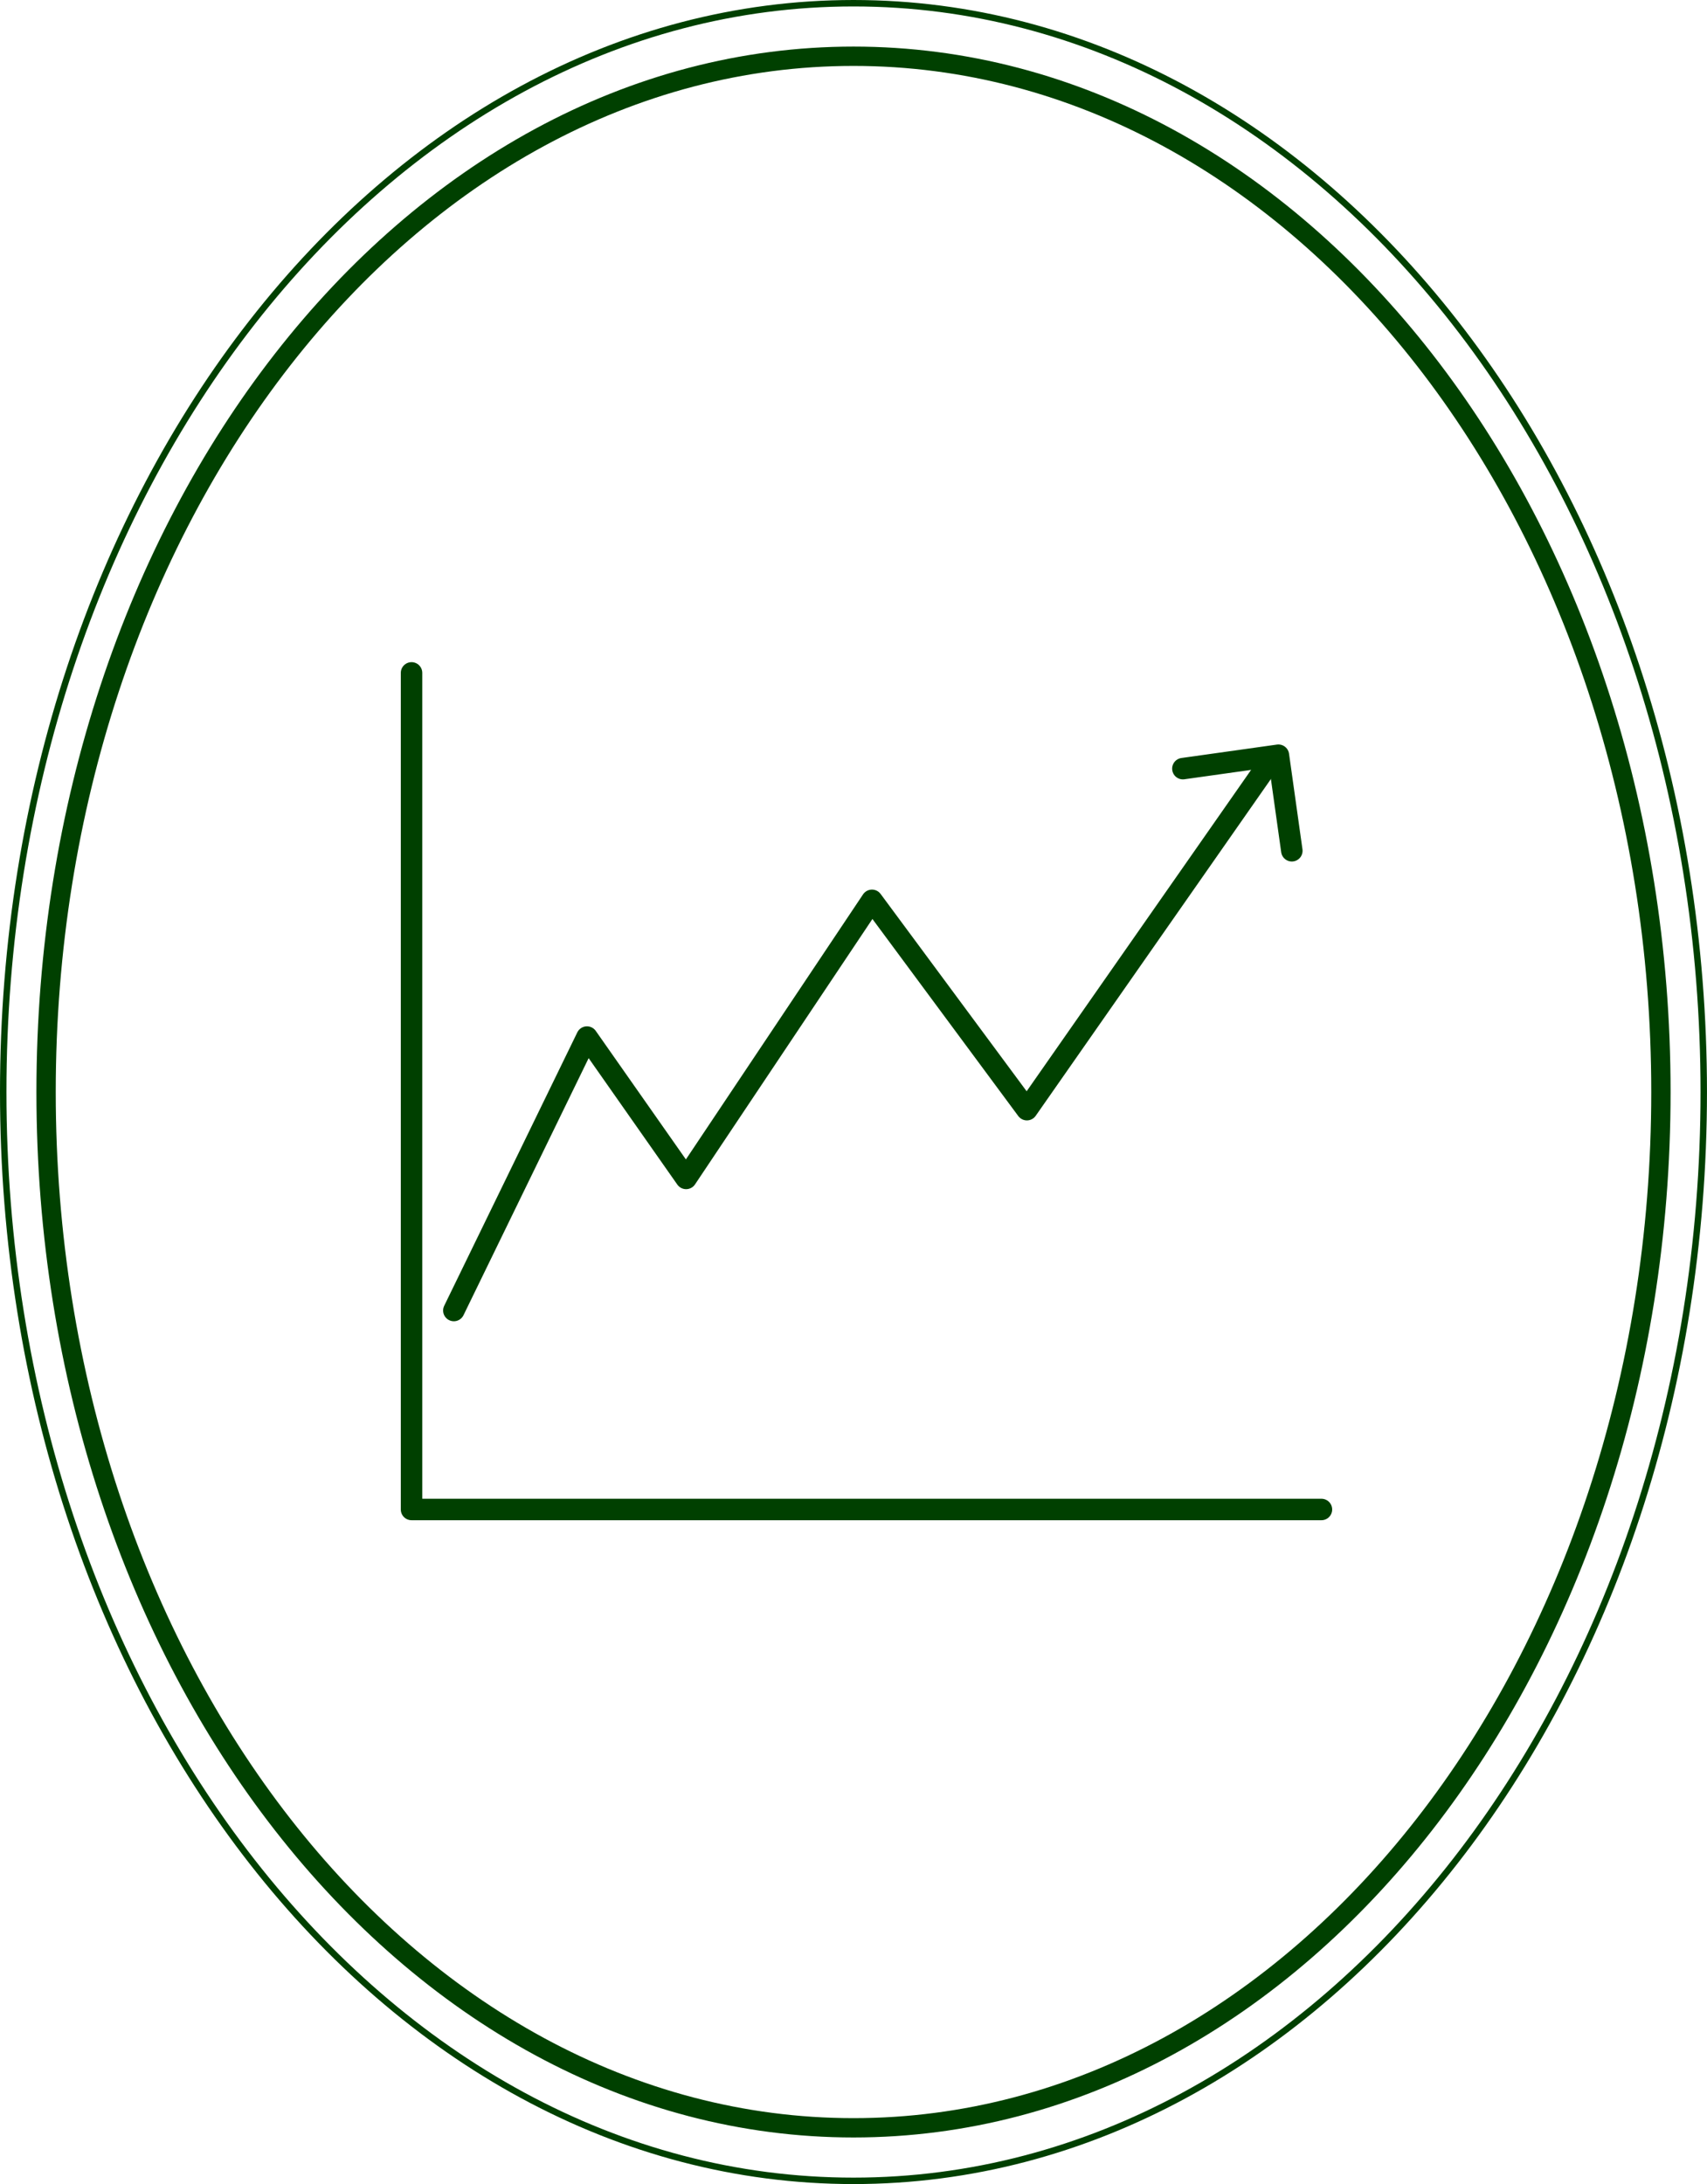
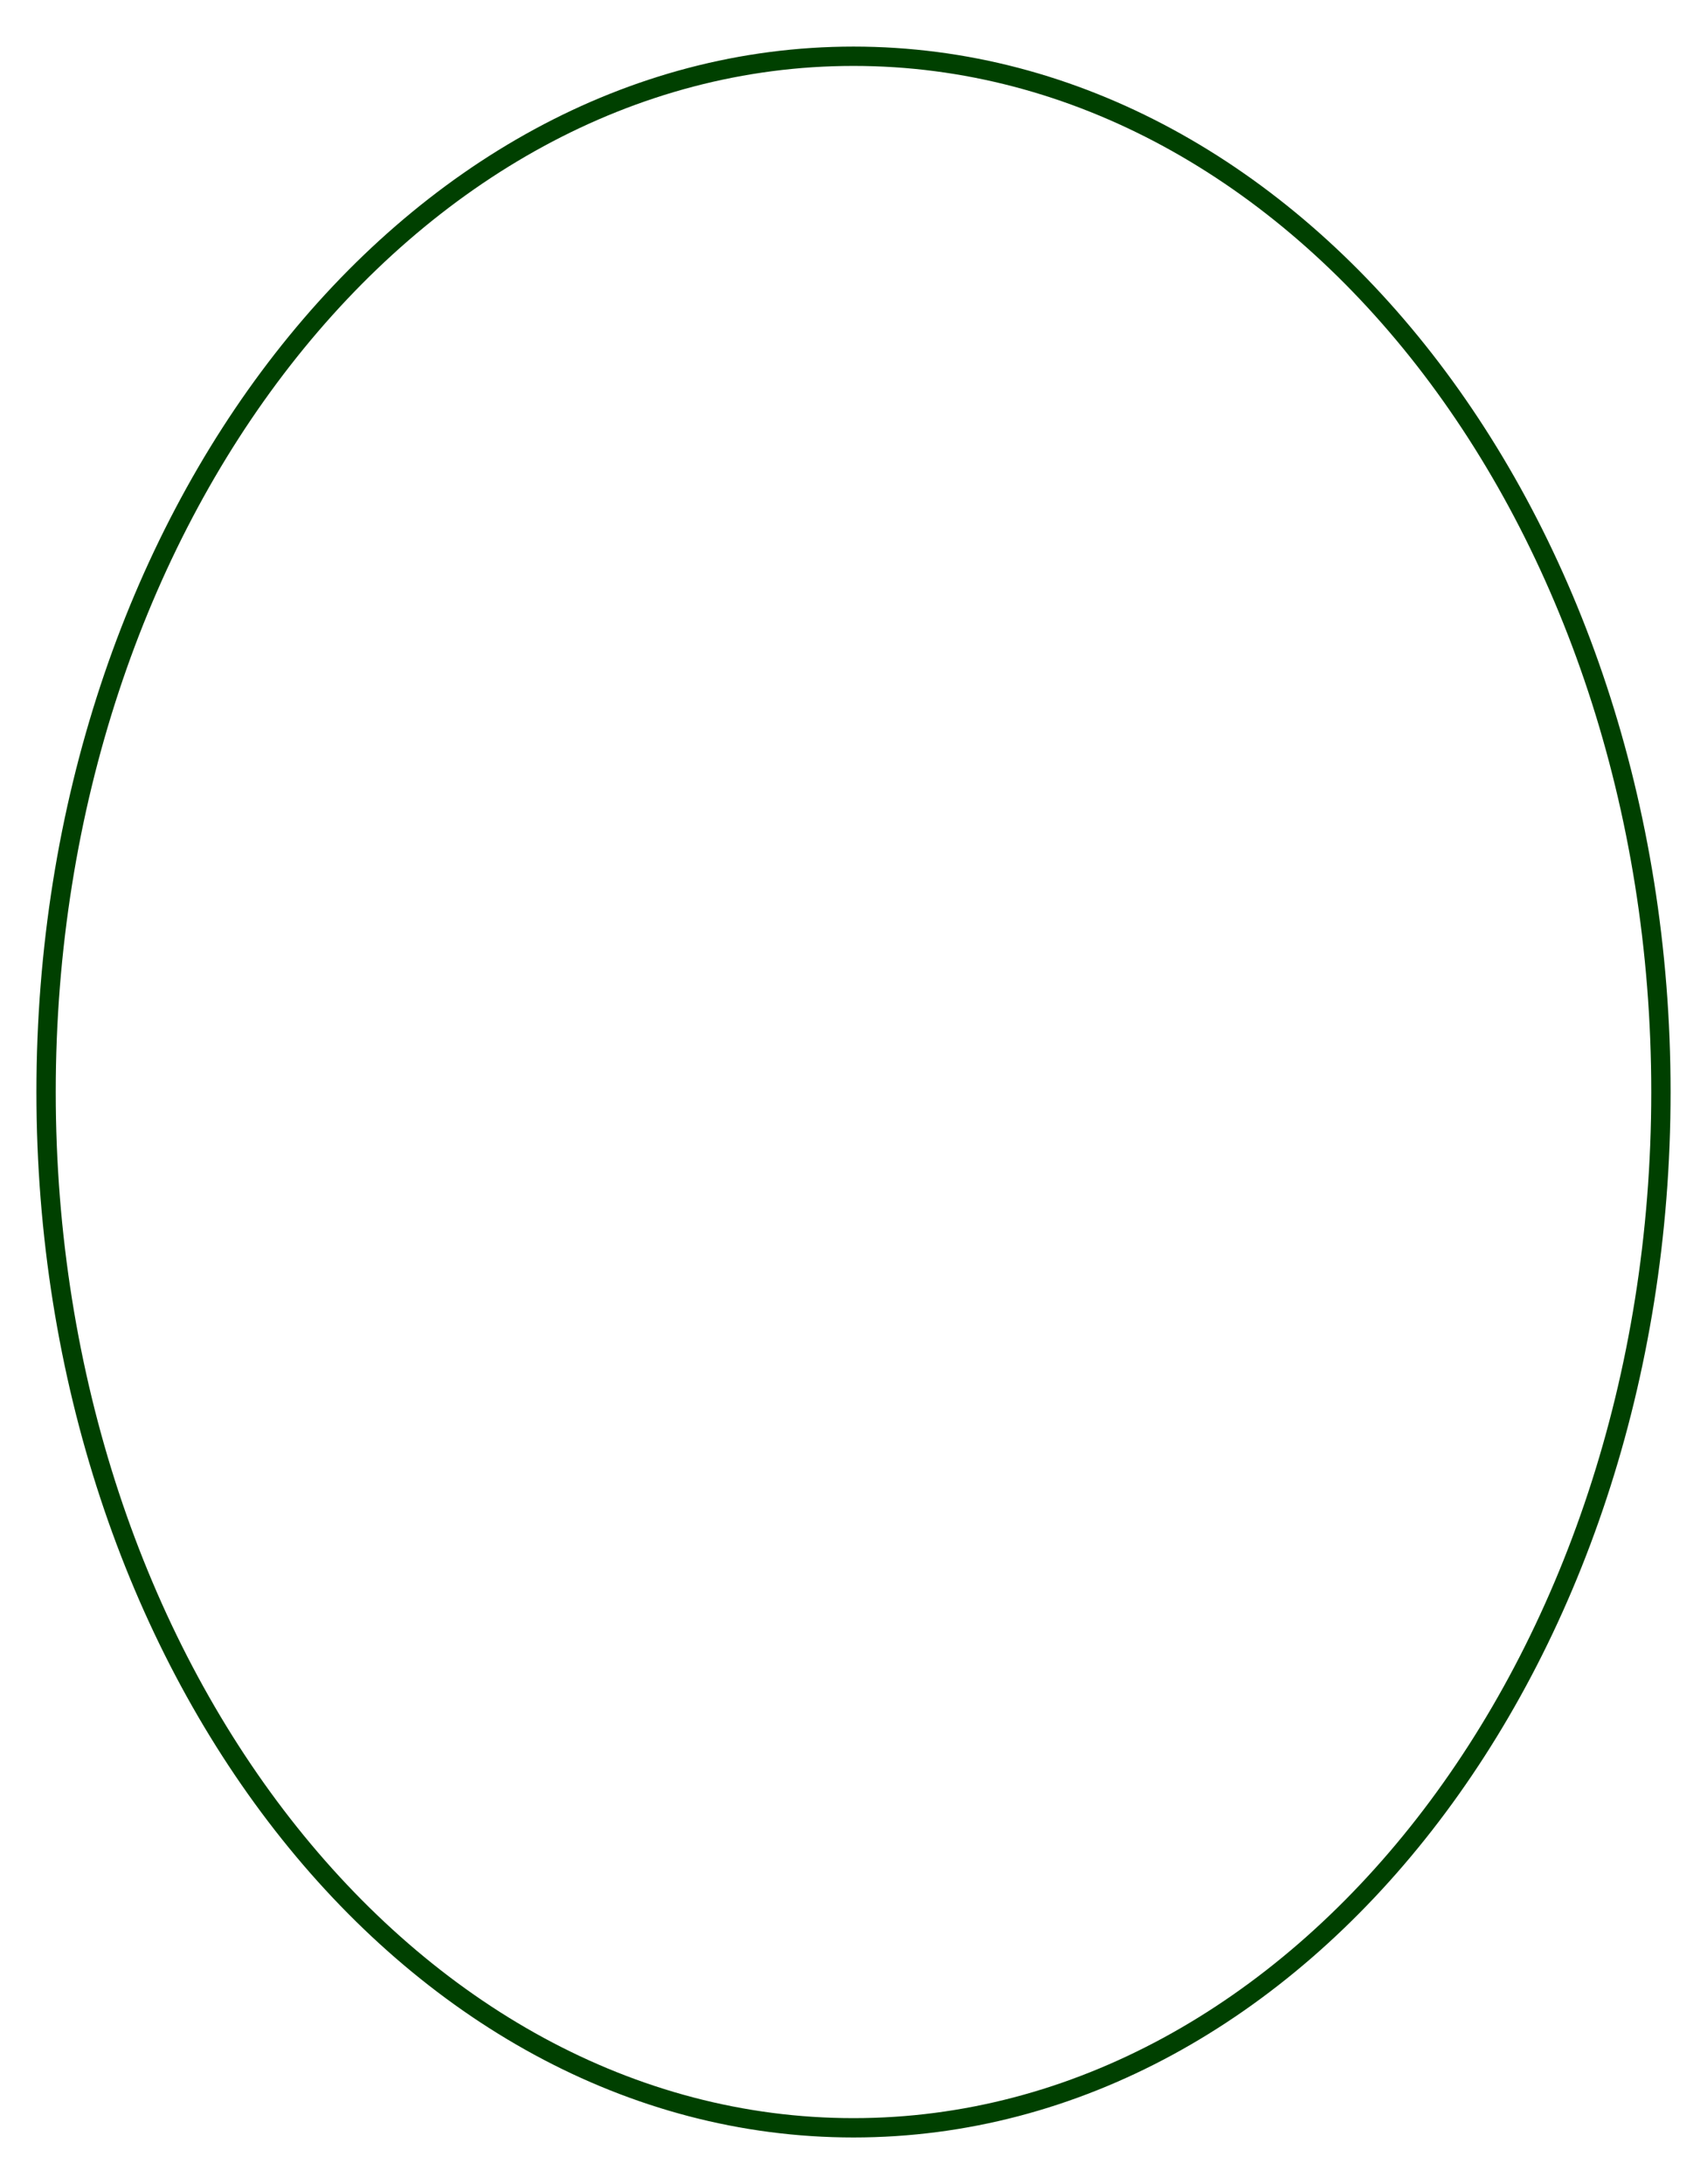
<svg xmlns="http://www.w3.org/2000/svg" width="119.252" height="152.552" viewBox="0 0 119.252 152.552">
  <g id="PIKTO_Analyse" transform="translate(0 0)">
    <g id="Page_1_Copy_5" data-name="Page 1 Copy 5">
-       <path id="Stroke_1" data-name="Stroke 1" d="M118.8,76.051c0,42-26.6,76.051-59.4,76.051S0,118.052,0,76.051,26.6,0,59.4,0,118.8,34.048,118.8,76.051Z" transform="translate(0.225 0.225)" fill="none" stroke="#004000" stroke-miterlimit="10" stroke-width="0.45" />
      <path id="Stroke_3" data-name="Stroke 3" d="M112.814,72.347c0,39.956-25.256,72.346-56.407,72.346S0,112.3,0,72.347,25.256,0,56.407,0,112.814,32.39,112.814,72.347Z" transform="translate(3.219 3.929)" fill="none" stroke="#004000" stroke-miterlimit="10" stroke-width="1.35" />
    </g>
    <g id="Page_1" data-name="Page 1" transform="translate(28 47)">
-       <path id="Stroke_1-2" data-name="Stroke 1" d="M0,0V58.434H63.566" transform="translate(0.75)" fill="none" stroke="#004000" stroke-linecap="round" stroke-linejoin="round" stroke-miterlimit="10" stroke-width="1.5" />
-       <path id="Stroke_3-2" data-name="Stroke 3" d="M0,38.2,9.3,19.1l6.926,9.874L29.211,9.55,40.034,24.171,56.917,0" transform="translate(3.706 6.336)" fill="none" stroke="#004000" stroke-linecap="round" stroke-linejoin="round" stroke-miterlimit="10" stroke-width="1.5" />
-       <path id="Stroke_4" data-name="Stroke 4" d="M7.611,6.674,6.673,0,0,.938" transform="translate(54.637 5.75)" fill="none" stroke="#004000" stroke-linecap="round" stroke-linejoin="round" stroke-miterlimit="10" stroke-width="1.5" />
-     </g>
+       </g>
  </g>
</svg>